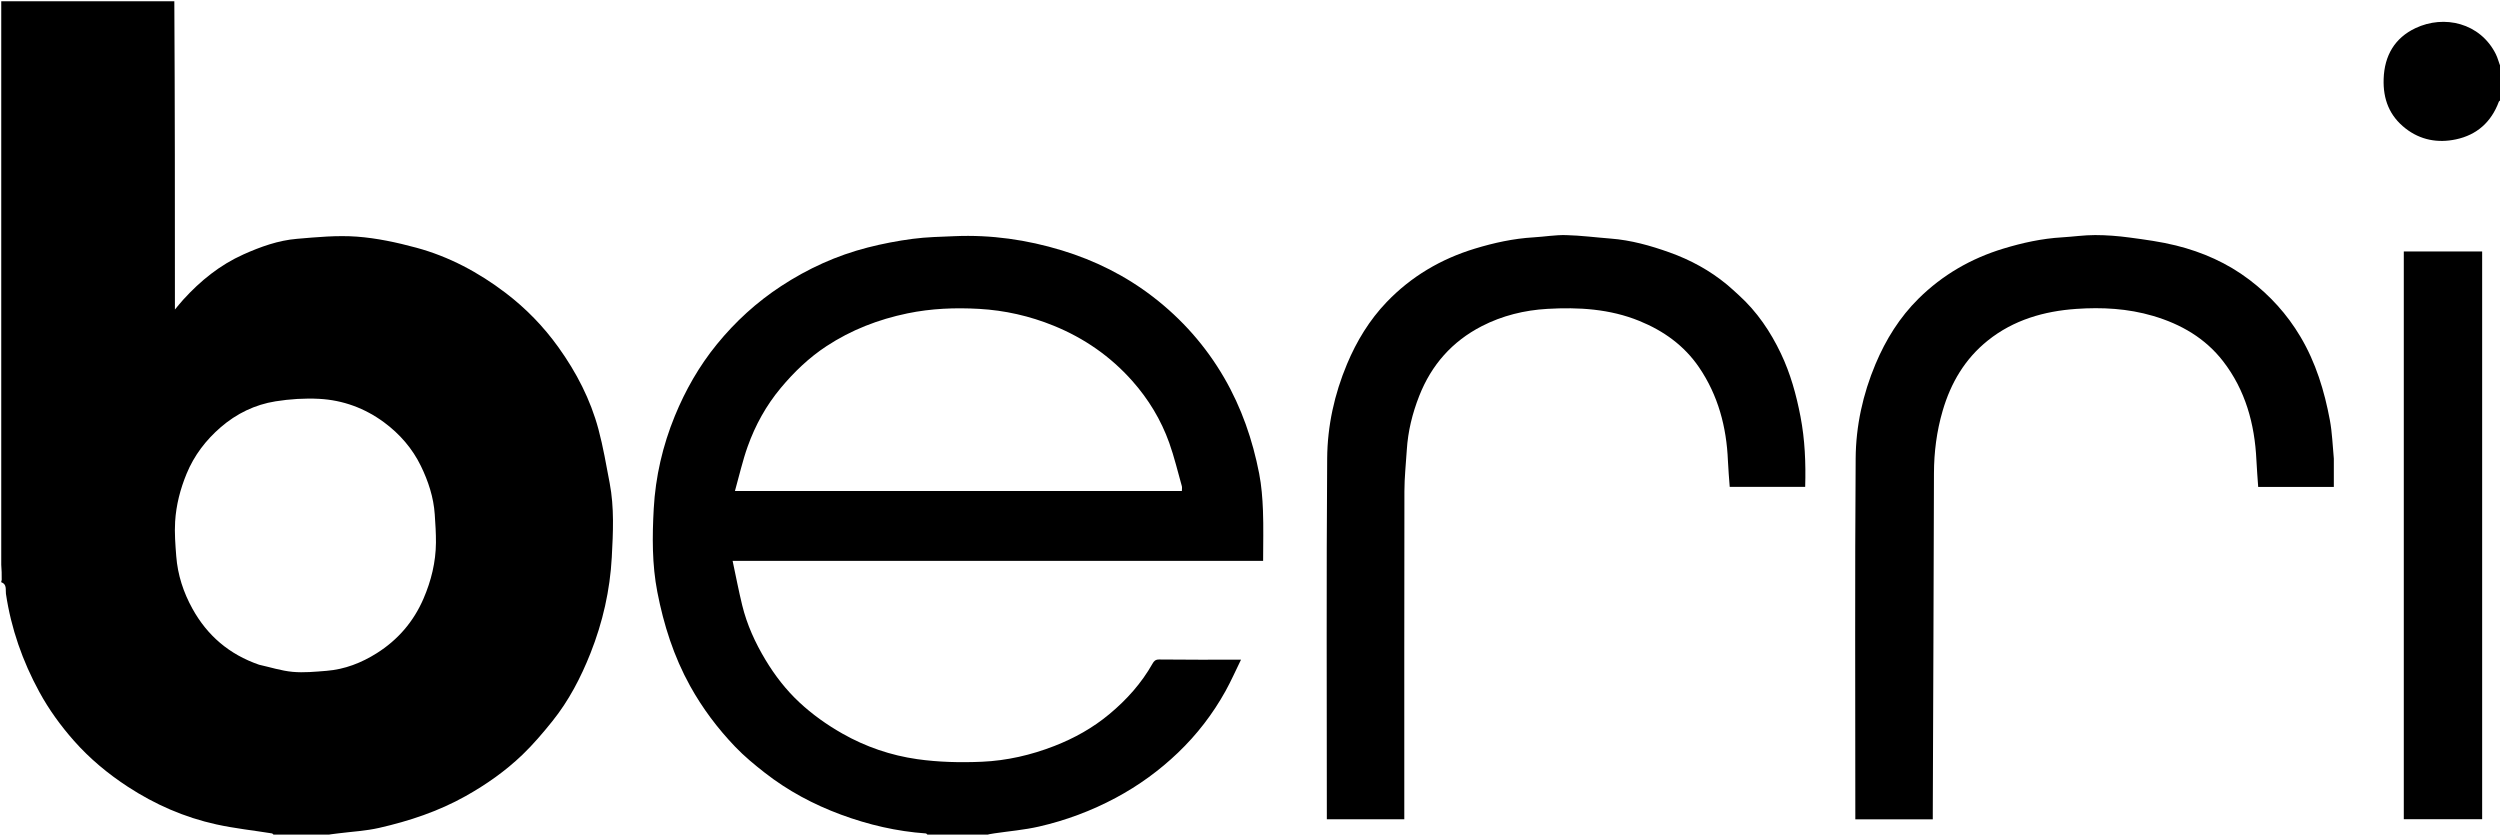
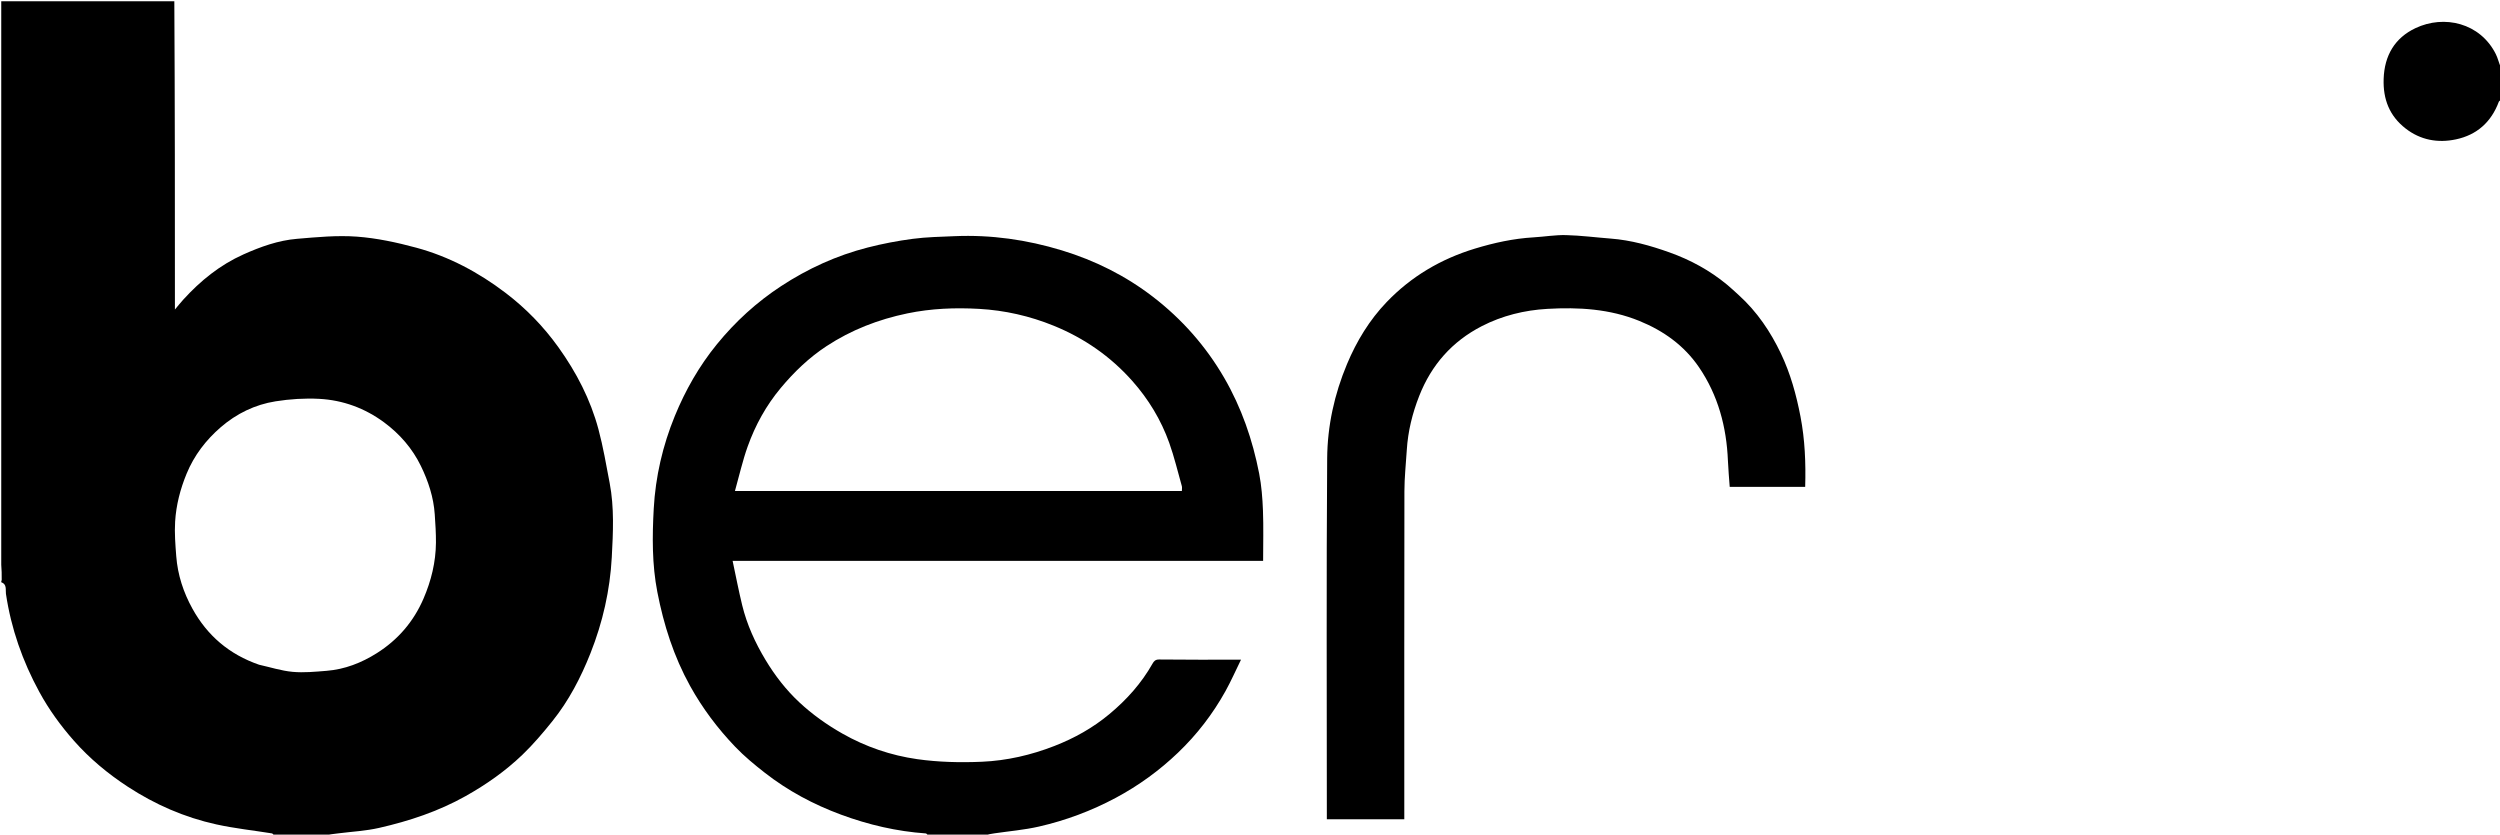
<svg xmlns="http://www.w3.org/2000/svg" version="1.1" id="Layer_1" x="0px" y="0px" width="100%" viewBox="0 0 2001 668" enable-background="new 0 0 2001 668" xml:space="preserve">
-   <path fill="none" opacity="1" stroke="none" d=" M743,669   C582.304,669 421.608,669 260.611,668.6   C263.881,667.8 267.458,667.443 271.023,666.992   C281.833,665.623 292.831,665.067 303.406,662.656   C327.541,657.154 350.893,649.422 372.709,637.185   C389.237,627.915 404.56,617.141 418.146,604.102   C426.769,595.827 434.578,586.614 442.076,577.278   C455.272,560.847 464.913,542.291 472.655,522.751   C482.423,498.096 488.264,472.362 489.669,446.037   C490.722,426.296 491.734,406.277 487.972,386.578   C485.223,372.181 482.775,357.674 478.985,343.539   C472.599,319.725 461.378,298.085 447.024,278.041   C435.067,261.344 420.858,246.739 404.6,234.378   C383.079,218.016 359.348,205.327 333.186,198.252   C317.65,194.051 301.634,190.586 285.641,189.403   C269.786,188.229 253.643,189.81 237.708,191.151   C222.712,192.413 208.56,197.499 194.867,203.629   C176.093,212.033 160.46,224.692 146.709,239.811   C144.621,242.107 142.69,244.545 140,247.729   C140,164.593 140,82.796 140,1   C760.667,1 1381.333,1 2002,1   C2002,18.429 2002,35.759 2001.631,53.427   C2000.082,50.281 1999.291,46.603 1997.663,43.342   C1985.146,18.273 1956.294,11.64 1933.328,22.531   C1916.795,30.371 1908.502,44.405 1907.87,63.148   C1907.32,79.441 1912.53,92.778 1925.38,102.801   C1937.346,112.133 1951.221,114.626 1965.724,111.553   C1982.521,107.994 1994.025,97.666 2000.06,81.432   C2000.294,80.801 2001.335,80.471 2002,80   C2002,276.288 2002,472.577 2002,669   C1597.637,669 1193.275,669 788.6,668.608   C790.844,667.811 793.396,667.383 795.956,667.004   C807.833,665.247 819.886,664.262 831.552,661.59   C853.014,656.675 873.538,649.026 893.059,638.586   C911.379,628.788 927.982,616.707 942.903,602.433   C958.028,587.964 970.756,571.435 980.92,553.09   C985.352,545.09 989.049,536.683 993.306,528   C970.758,528 949.261,528.126 927.769,527.856   C924.757,527.818 923.54,529.295 922.511,531.121   C913.64,546.845 901.84,560.004 888.025,571.517   C874.766,582.566 859.987,590.827 843.932,597.083   C825.247,604.363 805.825,608.834 785.975,609.701   C768.707,610.455 751.128,610.052 734.049,607.615   C713.064,604.621 692.954,597.779 674.235,587.149   C661.738,580.051 650.168,571.821 639.732,562.085   C629.083,552.15 620.204,540.632 612.691,528.146   C604.461,514.47 597.86,500.02 594.061,484.476   C591.233,472.904 589.007,461.185 586.377,448.897   C728.711,448.897 870.257,448.897 1011.001,448.897   C1011.001,435.17 1011.381,421.927 1010.877,408.718   C1010.497,398.783 1009.724,388.748 1007.83,379.009   C1002.589,352.057 993.708,326.339 979.876,302.456   C965.168,277.059 946.025,255.435 922.897,237.617   C900.982,220.732 876.46,208.484 849.894,200.396   C821.876,191.864 793.302,187.782 764.025,189.031   C752.851,189.507 741.611,189.71 730.55,191.167   C718.414,192.766 706.3,195.086 694.442,198.126   C669.675,204.476 646.625,214.978 625.23,228.997   C605.66,241.82 588.608,257.379 573.797,275.559   C559.598,292.988 548.614,312.268 540.153,332.904   C530.422,356.638 524.649,381.594 523.248,407.15   C522.028,429.377 521.86,451.833 526.134,473.849   C531.231,500.106 539.258,525.389 552.34,549.006   C562.263,566.918 574.417,583.061 588.471,597.742   C595.699,605.292 603.865,612.039 612.123,618.487   C630.638,632.944 651.146,643.911 673.192,652.056   C695.138,660.165 717.68,665.432 741.05,667.08   C741.741,667.128 742.352,668.334 743,669  M1391.498,235.999   C1388.433,233.265 1385.451,230.428 1382.287,227.814   C1368.492,216.416 1353.009,207.992 1336.187,201.995   C1320.957,196.566 1305.473,192.213 1289.249,190.965   C1277.333,190.048 1265.44,188.481 1253.513,188.178   C1244.874,187.958 1236.203,189.466 1227.532,189.971   C1211.436,190.909 1195.835,194.328 1180.469,199.005   C1153.306,207.273 1129.511,221.289 1109.87,241.79   C1096.113,256.148 1085.888,272.955 1078.176,291.341   C1068.03,315.528 1062.458,340.945 1062.271,366.862   C1061.586,461.69 1062,556.525 1062,651.358   C1062,652.802 1062,654.247 1062,655.757   C1082.884,655.757 1103.289,655.757 1124,655.757   C1124,653.718 1124,651.918 1124,650.118   C1124,564.452 1123.929,478.786 1124.089,393.12   C1124.109,382.116 1125.318,371.113 1126.001,360.11   C1126.93,345.16 1130.467,330.836 1135.945,316.902   C1145.719,292.04 1162.293,273.27 1186.002,261.067   C1202.406,252.623 1220.239,248.267 1238.464,247.22   C1263.512,245.782 1288.395,247.185 1312.204,256.897   C1331.663,264.835 1348.069,276.641 1359.876,293.948   C1375.198,316.41 1381.937,341.799 1383.031,368.823   C1383.315,375.842 1383.983,382.846 1384.463,389.678   C1404.709,389.678 1424.782,389.678 1444.869,389.678   C1445.428,370.581 1444.672,351.942 1441.108,333.394   C1437.755,315.942 1433.075,298.985 1425.426,282.933   C1417.096,265.452 1406.439,249.602 1391.498,235.999  M1868,366.58   C1866.995,356.5 1866.692,346.289 1864.844,336.366   C1860.474,312.897 1853.612,290.28 1841.252,269.473   C1830.55,251.454 1816.835,236.376 1800.257,223.815   C1782.726,210.531 1762.902,201.771 1741.704,196.501   C1729.496,193.466 1716.914,191.786 1704.418,190.108   C1695.334,188.888 1686.115,188.16 1676.956,188.15   C1668.13,188.14 1659.31,189.458 1650.475,189.972   C1634.381,190.909 1618.783,194.341 1603.42,199.01   C1577.607,206.856 1554.831,220.009 1535.65,238.97   C1520.504,253.941 1509.429,271.739 1501.172,291.367   C1491.003,315.537 1485.456,340.961 1485.27,366.877   C1484.588,461.689 1485,556.51 1485,651.328   C1485,652.775 1485,654.222 1485,655.771   C1505.859,655.771 1526.262,655.771 1547,655.771   C1547,653.751 1546.994,651.955 1547.001,650.159   C1547.333,559.755 1547.737,469.351 1547.938,378.946   C1547.976,361.861 1550.102,345.231 1554.896,328.802   C1561.428,306.415 1572.774,287.203 1591.029,272.569   C1611.644,256.043 1636.11,249.03 1661.853,247.242   C1682.449,245.813 1703.054,246.889 1723.267,252.838   C1745.714,259.443 1765.112,270.729 1779.361,289.146   C1797.204,312.209 1804.658,339.278 1806.022,368.174   C1806.361,375.369 1806.97,382.551 1807.455,389.736   C1827.598,389.736 1847.668,389.736 1868,389.736   C1868,382.17 1868,374.865 1868,366.58  M1924,522.5   C1924,566.927 1924,611.355 1924,655.71   C1945.313,655.71 1966.052,655.71 1986.713,655.71   C1986.713,504.02 1986.713,352.62 1986.713,201.29   C1965.687,201.29 1944.949,201.29 1924,201.29   C1924,308.22 1924,414.86 1924,522.5  z" />
  <path fill="#000000" opacity="1" stroke="none" d=" M139.531,1   C140,82.796 140,164.593 140,247.729   C142.69,244.545 144.621,242.107 146.709,239.811   C160.46,224.692 176.093,212.033 194.867,203.629   C208.56,197.499 222.712,192.413 237.708,191.151   C253.643,189.81 269.786,188.229 285.641,189.403   C301.634,190.586 317.65,194.051 333.186,198.252   C359.348,205.327 383.079,218.016 404.6,234.378   C420.858,246.739 435.067,261.344 447.024,278.041   C461.378,298.085 472.599,319.725 478.985,343.539   C482.775,357.674 485.223,372.181 487.972,386.578   C491.734,406.277 490.722,426.296 489.669,446.037   C488.264,472.362 482.423,498.096 472.655,522.751   C464.913,542.291 455.272,560.847 442.076,577.278   C434.578,586.614 426.769,595.827 418.146,604.102   C404.56,617.141 389.237,627.915 372.709,637.185   C350.893,649.422 327.541,657.154 303.406,662.656   C292.831,665.067 281.833,665.623 271.023,666.992   C267.458,667.443 263.881,667.8 260.155,668.6   C257.3,669 254.6,669 251.283,668.591   C244.111,668.455 237.555,668.728 231,669   C227.307,669 223.614,669 219.452,668.564   C218.55,667.757 218.158,667.129 217.678,667.052   C202.818,664.669 187.789,663.067 173.116,659.839   C147.679,654.244 124.031,643.911 102.216,629.646   C86.333,619.261 71.864,607.25 59.203,592.925   C48.51,580.827 39.141,567.887 31.466,553.804   C18.064,529.214 8.893,503.123 4.757,475.286   C4.313,472.295 5.751,467.61 1,466   C1,465.556 1,465.111 1.372,464.228   C1.496,459.86 1.248,455.93 1,452   C1,301.778 1,151.556 1,1   C47.02,1 93.042,1 139.531,1  M207.35,532.04   C216.293,534.027 225.153,536.912 234.202,537.746   C243.172,538.573 252.358,537.652 261.404,536.928   C275.961,535.764 289.307,530.541 301.536,522.833   C318.472,512.159 331.059,497.556 339.013,479.055   C345.149,464.785 348.798,449.952 348.931,434.402   C348.996,426.828 348.476,419.237 347.97,411.671   C347.056,397.987 342.783,385.122 336.867,372.953   C330.057,358.945 319.934,347.303 307.421,338.061   C292.039,326.699 274.473,320.235 255.467,319.236   C243.881,318.626 232.024,319.4 220.554,321.223   C204.091,323.84 189.258,331.054 176.601,342.025   C164.775,352.274 155.419,364.469 149.382,379.094   C144.294,391.421 140.99,404.229 140.173,417.452   C139.606,426.64 140.362,435.952 141.067,445.168   C142.211,460.117 146.787,474.127 154.038,487.221   C165.927,508.69 183.355,523.733 207.35,532.04  z" />
  <path fill="#000000" opacity="1" stroke="none" d=" M743.469,669   C742.352,668.334 741.741,667.128 741.05,667.08   C717.68,665.432 695.138,660.165 673.192,652.056   C651.146,643.911 630.638,632.944 612.123,618.487   C603.865,612.039 595.699,605.292 588.471,597.742   C574.417,583.061 562.263,566.918 552.34,549.006   C539.258,525.389 531.231,500.106 526.134,473.849   C521.86,451.833 522.028,429.377 523.248,407.15   C524.649,381.594 530.422,356.638 540.153,332.904   C548.614,312.268 559.598,292.988 573.797,275.559   C588.608,257.379 605.66,241.82 625.23,228.997   C646.625,214.978 669.675,204.476 694.442,198.126   C706.3,195.086 718.414,192.766 730.55,191.167   C741.611,189.71 752.851,189.507 764.025,189.031   C793.302,187.782 821.876,191.864 849.894,200.396   C876.46,208.484 900.982,220.732 922.897,237.617   C946.025,255.435 965.168,277.059 979.876,302.456   C993.708,326.339 1002.589,352.057 1007.83,379.009   C1009.724,388.748 1010.497,398.783 1010.877,408.718   C1011.381,421.927 1011.001,435.17 1011.001,448.897   C870.257,448.897 728.711,448.897 586.377,448.897   C589.007,461.185 591.233,472.904 594.061,484.476   C597.86,500.02 604.461,514.47 612.691,528.146   C620.204,540.632 629.083,552.15 639.732,562.085   C650.168,571.821 661.738,580.051 674.235,587.149   C692.954,597.779 713.064,604.621 734.049,607.615   C751.128,610.052 768.707,610.455 785.975,609.701   C805.825,608.834 825.247,604.363 843.932,597.083   C859.987,590.827 874.766,582.566 888.025,571.517   C901.84,560.004 913.64,546.845 922.511,531.121   C923.54,529.295 924.757,527.818 927.769,527.856   C949.261,528.126 970.758,528 993.306,528   C989.049,536.683 985.352,545.09 980.92,553.09   C970.756,571.435 958.028,587.964 942.903,602.433   C927.982,616.707 911.379,628.788 893.059,638.586   C873.538,649.026 853.014,656.675 831.552,661.59   C819.886,664.262 807.833,665.247 795.956,667.004   C793.396,667.383 790.844,667.811 788.144,668.608   C785.3,669 782.6,669 779.348,668.644   C777.531,668.526 776.266,668.763 775,669   C764.646,669 754.292,669 743.469,669  M888.5,393   C907.617,393 926.734,393 945.977,393   C945.977,391.372 946.238,390.147 945.937,389.079   C942.674,377.511 939.896,365.763 935.866,354.463   C929.308,336.072 919.241,319.501 906.293,304.91   C888.862,285.268 867.801,270.652 843.398,260.716   C824.206,252.902 804.222,248.389 783.727,247.226   C764.544,246.137 745.337,246.875 726.263,250.836   C702.986,255.67 681.332,264.062 661.52,277.074   C647.575,286.231 635.643,297.695 624.951,310.498   C613.248,324.511 604.551,340.284 598.45,357.343   C594.363,368.773 591.703,380.714 588.243,393   C688.64,393 788.07,393 888.5,393  z" />
  <path fill="none" opacity="1" stroke="none" d=" M1,466.469   C5.751,467.61 4.313,472.295 4.757,475.286   C8.893,503.123 18.064,529.214 31.466,553.804   C39.141,567.887 48.51,580.827 59.203,592.925   C71.864,607.25 86.333,619.261 102.216,629.646   C124.031,643.911 147.679,654.244 173.116,659.839   C187.789,663.067 202.818,664.669 217.678,667.052   C218.158,667.129 218.55,667.757 218.992,668.564   C146.409,669 73.818,669 1,669   C1,601.646 1,534.292 1,466.469  z" />
  <path fill="#000000" opacity="1" stroke="none" d=" M2002,79.531   C2001.335,80.471 2000.294,80.801 2000.06,81.432   C1994.025,97.666 1982.521,107.994 1965.724,111.553   C1951.221,114.626 1937.346,112.133 1925.38,102.801   C1912.53,92.778 1907.32,79.441 1907.87,63.148   C1908.502,44.405 1916.795,30.371 1933.328,22.531   C1956.294,11.64 1985.146,18.273 1997.663,43.342   C1999.291,46.603 2000.082,50.281 2001.631,53.883   C2002,62.354 2002,70.708 2002,79.531  z" />
  <path fill="none" opacity="1" stroke="none" d=" M231.468,669   C237.555,668.728 244.111,668.455 250.833,668.591   C244.646,669 238.291,669 231.468,669  z" />
  <path fill="none" opacity="1" stroke="none" d=" M1,452.461   C1.248,455.93 1.496,459.86 1.372,463.895   C1,460.307 1,456.614 1,452.461  z" />
-   <path fill="none" opacity="1" stroke="none" d=" M775.4,669   C776.266,668.763 777.531,668.526 778.898,668.644   C777.933,669 776.867,669 775.4,669  z" />
  <path fill="#000000" opacity="1" stroke="none" d=" M1391.749,236.249   C1406.439,249.602 1417.096,265.452 1425.426,282.933   C1433.075,298.985 1437.755,315.942 1441.108,333.394   C1444.672,351.942 1445.428,370.581 1444.869,389.678   C1424.782,389.678 1404.709,389.678 1384.463,389.678   C1383.983,382.846 1383.315,375.842 1383.031,368.823   C1381.937,341.799 1375.198,316.41 1359.876,293.948   C1348.069,276.641 1331.663,264.835 1312.204,256.897   C1288.395,247.185 1263.512,245.782 1238.464,247.22   C1220.239,248.267 1202.406,252.623 1186.002,261.067   C1162.293,273.27 1145.719,292.04 1135.945,316.902   C1130.467,330.836 1126.93,345.16 1126.001,360.11   C1125.318,371.113 1124.109,382.116 1124.089,393.12   C1123.929,478.786 1124,564.452 1124,650.118   C1124,651.918 1124,653.718 1124,655.757   C1103.289,655.757 1082.884,655.757 1062,655.757   C1062,654.247 1062,652.802 1062,651.358   C1062,556.525 1061.586,461.69 1062.271,366.862   C1062.458,340.945 1068.03,315.528 1078.176,291.341   C1085.888,272.955 1096.113,256.148 1109.87,241.79   C1129.511,221.289 1153.306,207.273 1180.469,199.005   C1195.835,194.328 1211.436,190.909 1227.532,189.971   C1236.203,189.466 1244.874,187.958 1253.513,188.178   C1265.44,188.481 1277.333,190.048 1289.249,190.965   C1305.473,192.213 1320.957,196.566 1336.187,201.995   C1353.009,207.992 1368.492,216.416 1382.287,227.814   C1385.451,230.428 1388.433,233.265 1391.749,236.249  z" />
-   <path fill="#000000" opacity="1" stroke="none" d=" M1868,367.07   C1868,374.865 1868,382.17 1868,389.736   C1847.668,389.736 1827.598,389.736 1807.455,389.736   C1806.97,382.551 1806.361,375.369 1806.022,368.174   C1804.658,339.278 1797.204,312.209 1779.361,289.146   C1765.112,270.729 1745.714,259.443 1723.267,252.838   C1703.054,246.889 1682.449,245.813 1661.853,247.242   C1636.11,249.03 1611.644,256.043 1591.029,272.569   C1572.774,287.203 1561.428,306.415 1554.896,328.802   C1550.102,345.231 1547.976,361.861 1547.938,378.946   C1547.737,469.351 1547.333,559.755 1547.001,650.159   C1546.994,651.955 1547,653.751 1547,655.771   C1526.262,655.771 1505.859,655.771 1485,655.771   C1485,654.222 1485,652.775 1485,651.328   C1485,556.51 1484.588,461.689 1485.27,366.877   C1485.456,340.961 1491.003,315.537 1501.172,291.367   C1509.429,271.739 1520.504,253.941 1535.65,238.97   C1554.831,220.009 1577.607,206.856 1603.42,199.01   C1618.783,194.341 1634.381,190.909 1650.475,189.972   C1659.31,189.458 1668.13,188.14 1676.956,188.15   C1686.115,188.16 1695.334,188.888 1704.418,190.108   C1716.914,191.786 1729.496,193.466 1741.704,196.501   C1762.902,201.771 1782.726,210.531 1800.257,223.815   C1816.835,236.376 1830.55,251.454 1841.252,269.473   C1853.612,290.28 1860.474,312.897 1864.844,336.366   C1866.692,346.289 1866.995,356.5 1868,367.07  z" />
-   <path fill="#000000" opacity="1" stroke="none" d=" M1924,522   C1924,414.86 1924,308.22 1924,201.29   C1944.949,201.29 1965.687,201.29 1986.713,201.29   C1986.713,352.62 1986.713,504.02 1986.713,655.71   C1966.052,655.71 1945.313,655.71 1924,655.71   C1924,611.355 1924,566.927 1924,522  z" />
  <path fill="none" opacity="1" stroke="none" d=" M206.942,532.02   C183.355,523.733 165.927,508.69 154.038,487.221   C146.787,474.127 142.211,460.117 141.067,445.168   C140.362,435.952 139.606,426.64 140.173,417.452   C140.99,404.229 144.294,391.421 149.382,379.094   C155.419,364.469 164.775,352.274 176.601,342.025   C189.258,331.054 204.091,323.84 220.554,321.223   C232.024,319.4 243.881,318.626 255.467,319.236   C274.473,320.235 292.039,326.699 307.421,338.061   C319.934,347.303 330.057,358.945 336.867,372.953   C342.783,385.122 347.056,397.987 347.97,411.671   C348.476,419.237 348.996,426.828 348.931,434.402   C348.798,449.952 345.149,464.785 339.013,479.055   C331.059,497.556 318.472,512.159 301.536,522.833   C289.307,530.541 275.961,535.764 261.404,536.928   C252.358,537.652 243.172,538.573 234.202,537.746   C225.153,536.912 216.293,534.027 206.942,532.02  z" />
  <path fill="none" opacity="1" stroke="none" d=" M888,393   C788.07,393 688.64,393 588.243,393   C591.703,380.714 594.363,368.773 598.45,357.343   C604.551,340.284 613.248,324.511 624.951,310.498   C635.643,297.695 647.575,286.231 661.52,277.074   C681.332,264.062 702.986,255.67 726.263,250.836   C745.337,246.875 764.544,246.137 783.727,247.226   C804.222,248.389 824.206,252.902 843.398,260.716   C867.801,270.652 888.862,285.268 906.293,304.91   C919.241,319.501 929.308,336.072 935.866,354.463   C939.896,365.763 942.674,377.511 945.937,389.079   C946.238,390.147 945.977,391.372 945.977,393   C926.734,393 907.617,393 888,393  z" />
</svg>